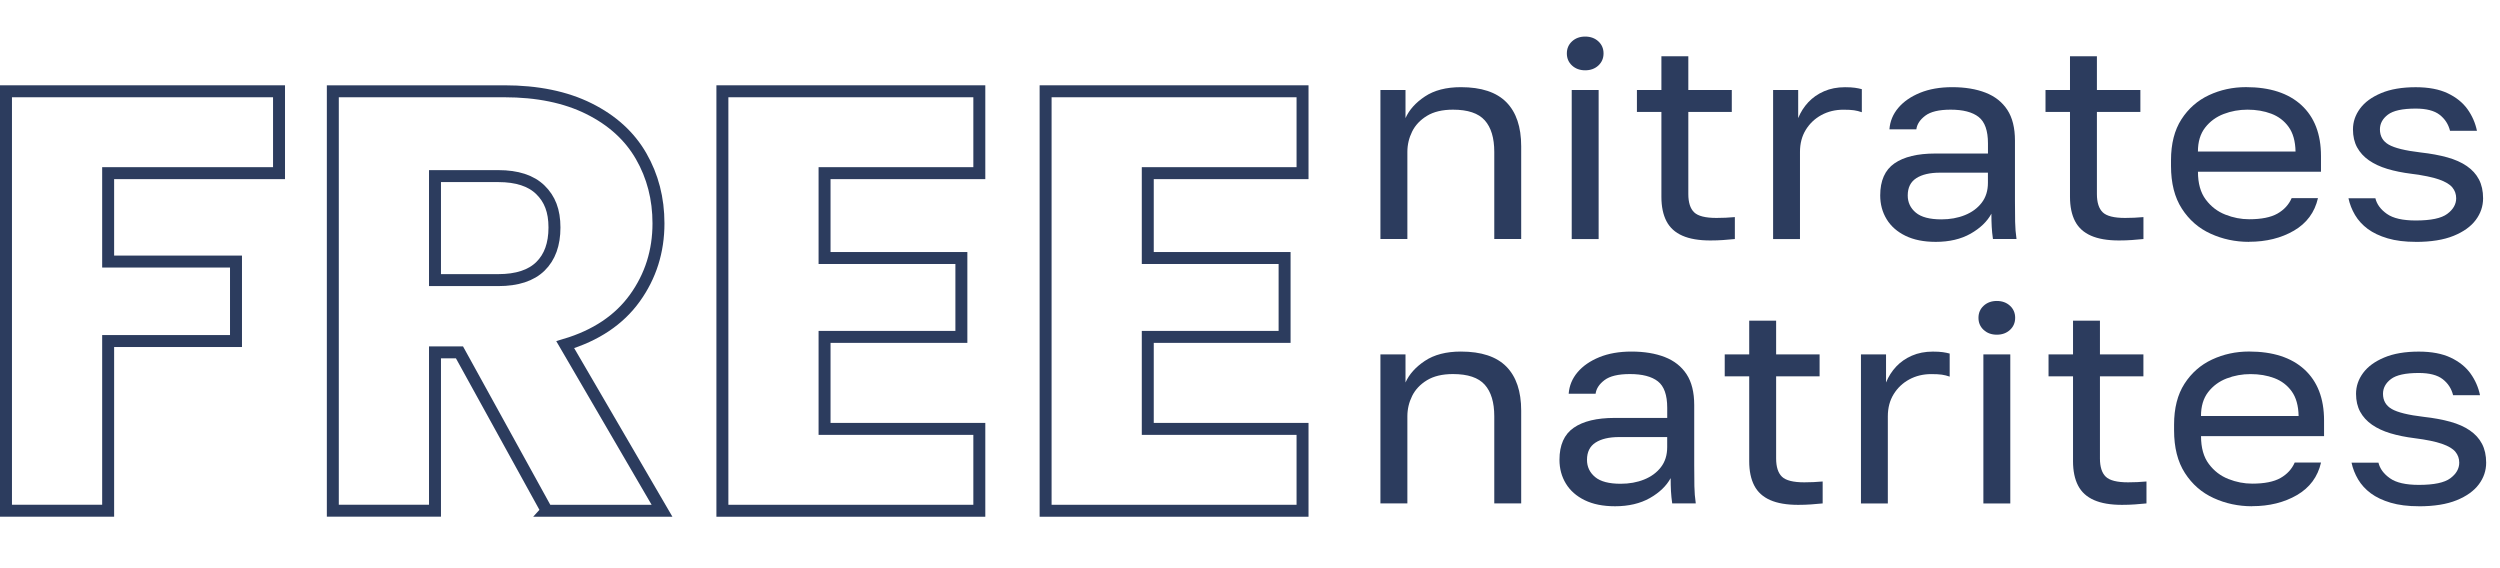
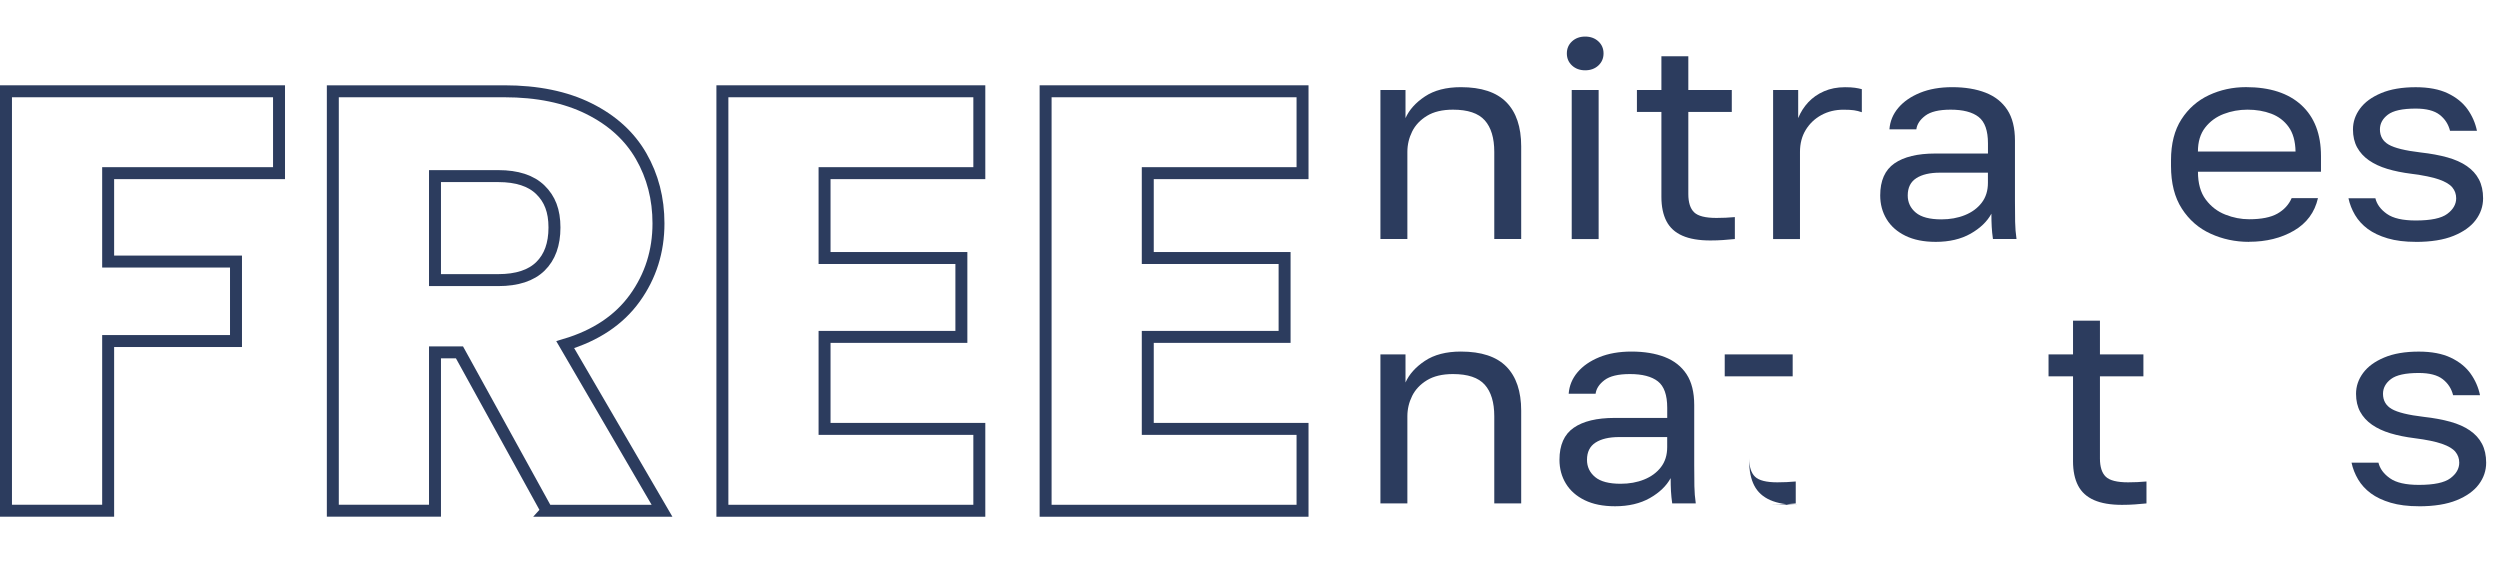
<svg xmlns="http://www.w3.org/2000/svg" id="_Слой_2" viewBox="0 0 626.91 142.47">
  <defs>
    <style>.cls-1{fill:none;stroke:#2c3c5e;stroke-miterlimit:10;stroke-width:3px;}.cls-2{fill:#2c3c5e;stroke-width:0px;}</style>
  </defs>
  <g id="_Слой_1-2">
    <path class="cls-1" d="M69.97,22.89v20.53H27.12v22.17h32.06v19.93H27.12v42.55H1.5V22.89h68.47Z" />
    <path class="cls-1" d="M137.1,128.07l-21.88-39.71h-6.14v39.71h-25.62V22.89h43c8.29,0,15.36,1.45,21.2,4.35,5.84,2.9,10.21,6.87,13.11,11.91,2.9,5.04,4.35,10.66,4.35,16.86,0,6.99-1.97,13.24-5.92,18.73-3.95,5.49-9.77,9.39-17.46,11.69l24.27,41.65h-28.92ZM109.08,70.24h15.88c4.69,0,8.21-1.15,10.56-3.45,2.35-2.3,3.52-5.54,3.52-9.74s-1.17-7.14-3.52-9.44c-2.35-2.3-5.87-3.45-10.56-3.45h-15.88v26.07Z" />
    <path class="cls-1" d="M206.77,43.42v21.28h34.31v19.78h-34.31v23.07h38.81v20.53h-64.43V22.89h64.43v20.53h-38.81Z" />
    <path class="cls-1" d="M287.82,43.42v21.28h34.31v19.78h-34.31v23.07h38.81v20.53h-64.43V22.89h64.43v20.53h-38.81Z" />
    <path class="cls-2" d="M346.16,59.94V22.57h6.29v7.05c.92-2.07,2.54-3.88,4.87-5.43s5.33-2.33,9.02-2.33c5.12,0,8.92,1.26,11.4,3.77,2.48,2.52,3.72,6.2,3.72,11.04v23.27h-6.75v-21.86c0-3.48-.79-6.11-2.38-7.9-1.59-1.79-4.25-2.68-7.98-2.68-2.66,0-4.83.52-6.52,1.55-1.69,1.03-2.93,2.35-3.72,3.95-.79,1.6-1.19,3.29-1.19,5.08v21.86h-6.75Z" />
    <path class="cls-2" d="M397.51,17.63c-1.33,0-2.43-.4-3.3-1.2-.87-.8-1.3-1.81-1.3-3.03s.43-2.23,1.3-3.03c.87-.8,1.97-1.2,3.3-1.2s2.43.4,3.3,1.2c.87.8,1.3,1.81,1.3,3.03s-.44,2.23-1.3,3.03c-.87.8-1.97,1.2-3.3,1.2ZM394.13,59.94V22.57h6.75v37.38h-6.75Z" />
    <path class="cls-2" d="M428.9,60.3c-2.87,0-5.21-.4-7.02-1.2-1.82-.8-3.15-2.01-3.99-3.63-.84-1.62-1.27-3.66-1.27-6.1v-21.3h-6.14v-5.5h6.14v-8.46h6.75v8.46h10.9v5.5h-10.9v20.59c0,2.12.49,3.64,1.46,4.58.97.94,2.84,1.41,5.6,1.41,1.54,0,3.07-.07,4.61-.21v5.5c-.97.09-1.95.18-2.92.25-.97.07-2.05.11-3.22.11Z" />
    <path class="cls-2" d="M444.63,59.94V22.57h6.29v7.05c.61-1.5,1.46-2.83,2.53-3.98,1.08-1.15,2.39-2.07,3.95-2.75,1.56-.68,3.31-1.02,5.26-1.02,1.02,0,1.85.05,2.49.14.64.09,1.21.21,1.73.35v5.78c-.67-.23-1.32-.4-1.96-.49-.64-.09-1.52-.14-2.65-.14-2.05,0-3.89.45-5.53,1.34-1.64.89-2.94,2.13-3.91,3.7-.97,1.58-1.46,3.42-1.46,5.54v21.86h-6.75Z" />
    <path class="cls-2" d="M485.38,60.65c-2.97,0-5.49-.51-7.56-1.52s-3.65-2.4-4.72-4.16c-1.07-1.76-1.61-3.75-1.61-5.96,0-3.71,1.19-6.39,3.57-8.04,2.38-1.65,5.79-2.47,10.25-2.47h13.2v-2.54c0-3.2-.78-5.41-2.34-6.63-1.56-1.22-3.9-1.83-7.02-1.83-2.92,0-5.04.51-6.37,1.52-1.33,1.01-2.07,2.15-2.23,3.42h-6.75c.15-2.02.89-3.82,2.23-5.4,1.33-1.57,3.15-2.83,5.45-3.77,2.3-.94,4.99-1.41,8.06-1.41,3.22,0,6.01.46,8.37,1.38,2.35.92,4.17,2.35,5.45,4.3,1.28,1.95,1.92,4.53,1.92,7.72v15.16c0,1.97.01,3.7.04,5.18.03,1.48.14,2.93.35,4.34h-5.91c-.15-1.08-.26-2.1-.31-3.07-.05-.96-.08-2.06-.08-3.28-1.07,1.97-2.81,3.64-5.22,5.01-2.41,1.36-5.32,2.05-8.75,2.05ZM486.84,55.01c2.15,0,4.11-.35,5.87-1.06,1.77-.71,3.17-1.74,4.22-3.1,1.05-1.36,1.57-3.03,1.57-5.01v-2.54h-12.05c-2.51,0-4.48.46-5.91,1.38s-2.15,2.36-2.15,4.34c0,1.74.68,3.17,2.03,4.3s3.49,1.69,6.41,1.69Z" />
-     <path class="cls-2" d="M531.36,60.3c-2.87,0-5.21-.4-7.02-1.2-1.82-.8-3.15-2.01-3.99-3.63-.84-1.62-1.27-3.66-1.27-6.1v-21.3h-6.14v-5.5h6.14v-8.46h6.75v8.46h10.9v5.5h-10.9v20.59c0,2.12.49,3.64,1.46,4.58.97.94,2.84,1.41,5.6,1.41,1.54,0,3.07-.07,4.61-.21v5.5c-.97.09-1.95.18-2.92.25-.97.07-2.05.11-3.22.11Z" />
    <path class="cls-2" d="M563.97,60.65c-3.43,0-6.64-.68-9.63-2.05-2.99-1.36-5.4-3.46-7.21-6.28-1.82-2.82-2.72-6.39-2.72-10.72v-1.41c0-4.14.87-7.56,2.61-10.26,1.74-2.7,4.04-4.73,6.91-6.07,2.87-1.34,5.96-2.01,9.29-2.01,5.99,0,10.62,1.51,13.89,4.51,3.27,3.01,4.91,7.26,4.91,12.76v3.95h-30.85c0,2.92.65,5.24,1.96,6.98,1.3,1.74,2.94,3,4.91,3.77,1.97.78,3.95,1.16,5.95,1.16,3.07,0,5.44-.47,7.1-1.41,1.66-.94,2.85-2.23,3.57-3.88h6.6c-.82,3.57-2.83,6.29-6.02,8.15-3.2,1.86-6.95,2.79-11.24,2.79ZM563.59,27.5c-2.1,0-4.09.36-5.99,1.09-1.89.73-3.44,1.87-4.64,3.42s-1.8,3.55-1.8,5.99h24.48c-.05-2.59-.63-4.64-1.73-6.17-1.1-1.53-2.55-2.63-4.34-3.31-1.79-.68-3.79-1.02-5.99-1.02Z" />
    <path class="cls-2" d="M605.8,60.65c-2.71,0-5.07-.29-7.06-.88-2-.59-3.66-1.38-4.99-2.36-1.33-.99-2.39-2.15-3.19-3.49-.79-1.34-1.34-2.74-1.65-4.2h6.75c.36,1.51,1.32,2.81,2.88,3.91,1.56,1.11,3.98,1.66,7.25,1.66,3.79,0,6.42-.55,7.9-1.66,1.48-1.1,2.23-2.41,2.23-3.91,0-1.03-.32-1.94-.96-2.72-.64-.78-1.76-1.45-3.38-2.01-1.61-.56-3.9-1.03-6.87-1.41-2.25-.28-4.27-.69-6.06-1.23-1.79-.54-3.33-1.26-4.61-2.15-1.28-.89-2.26-1.97-2.96-3.24-.69-1.27-1.04-2.77-1.04-4.51,0-1.88.59-3.62,1.77-5.22,1.18-1.6,2.94-2.89,5.3-3.88,2.35-.99,5.24-1.48,8.67-1.48,3.22,0,5.9.51,8.02,1.52,2.12,1.01,3.77,2.34,4.95,3.98,1.18,1.65,1.97,3.46,2.38,5.43h-6.75c-.41-1.65-1.28-2.99-2.61-4.02-1.33-1.03-3.33-1.55-5.99-1.55-3.33,0-5.65.51-6.98,1.52-1.33,1.01-2,2.25-2,3.7,0,1.69.73,2.96,2.19,3.81,1.46.85,4.13,1.51,8.02,1.97,2.51.28,4.73.69,6.68,1.23,1.94.54,3.58,1.27,4.91,2.19,1.33.92,2.34,2.03,3.03,3.35.69,1.32,1.04,2.89,1.04,4.73,0,1.97-.61,3.79-1.84,5.43-1.23,1.65-3.08,2.97-5.56,3.98-2.48,1.01-5.64,1.52-9.48,1.52Z" />
    <path class="cls-2" d="M346.16,126.25v-37.38h6.29v7.05c.92-2.07,2.54-3.88,4.87-5.43s5.33-2.33,9.02-2.33c5.12,0,8.92,1.26,11.4,3.77,2.48,2.52,3.72,6.2,3.72,11.04v23.27h-6.75v-21.86c0-3.48-.79-6.11-2.38-7.9-1.59-1.79-4.25-2.68-7.98-2.68-2.66,0-4.83.52-6.52,1.55-1.69,1.03-2.93,2.35-3.72,3.95-.79,1.6-1.19,3.29-1.19,5.08v21.86h-6.75Z" />
    <path class="cls-2" d="M404.95,126.95c-2.97,0-5.49-.51-7.56-1.52s-3.65-2.4-4.72-4.16c-1.07-1.76-1.61-3.75-1.61-5.96,0-3.71,1.19-6.39,3.57-8.04,2.38-1.65,5.79-2.47,10.25-2.47h13.2v-2.54c0-3.2-.78-5.41-2.34-6.63-1.56-1.22-3.9-1.83-7.02-1.83-2.92,0-5.04.51-6.37,1.52-1.33,1.01-2.07,2.15-2.23,3.42h-6.75c.15-2.02.89-3.82,2.23-5.4,1.33-1.57,3.15-2.83,5.45-3.77,2.3-.94,4.99-1.41,8.06-1.41,3.22,0,6.01.46,8.37,1.38,2.35.92,4.17,2.35,5.45,4.3,1.28,1.95,1.92,4.53,1.92,7.72v15.16c0,1.97.01,3.7.04,5.18.03,1.48.14,2.93.35,4.34h-5.91c-.15-1.08-.26-2.1-.31-3.07-.05-.96-.08-2.06-.08-3.28-1.07,1.97-2.81,3.64-5.22,5.01-2.41,1.36-5.32,2.05-8.75,2.05ZM406.41,121.31c2.15,0,4.11-.35,5.87-1.06,1.77-.71,3.17-1.74,4.22-3.1,1.05-1.36,1.57-3.03,1.57-5.01v-2.54h-12.05c-2.51,0-4.48.46-5.91,1.38s-2.15,2.36-2.15,4.34c0,1.74.68,3.17,2.03,4.3s3.49,1.69,6.41,1.69Z" />
-     <path class="cls-2" d="M450.92,126.6c-2.87,0-5.21-.4-7.02-1.2-1.82-.8-3.15-2.01-3.99-3.63-.84-1.62-1.27-3.66-1.27-6.1v-21.3h-6.14v-5.5h6.14v-8.46h6.75v8.46h10.9v5.5h-10.9v20.59c0,2.12.49,3.64,1.46,4.58.97.94,2.84,1.41,5.6,1.41,1.54,0,3.07-.07,4.61-.21v5.5c-.97.09-1.95.18-2.92.25-.97.07-2.05.11-3.22.11Z" />
-     <path class="cls-2" d="M466.66,126.25v-37.38h6.29v7.05c.61-1.5,1.46-2.83,2.53-3.98,1.08-1.15,2.39-2.07,3.95-2.75,1.56-.68,3.31-1.02,5.26-1.02,1.02,0,1.85.05,2.49.14.64.09,1.21.21,1.73.35v5.78c-.67-.23-1.32-.4-1.96-.49-.64-.09-1.52-.14-2.65-.14-2.05,0-3.89.45-5.53,1.34-1.64.89-2.94,2.13-3.91,3.7-.97,1.58-1.46,3.42-1.46,5.54v21.86h-6.75Z" />
-     <path class="cls-2" d="M500.73,83.93c-1.33,0-2.43-.4-3.3-1.2-.87-.8-1.3-1.81-1.3-3.03s.43-2.23,1.3-3.03c.87-.8,1.97-1.2,3.3-1.2s2.43.4,3.3,1.2c.87.8,1.3,1.81,1.3,3.03s-.44,2.23-1.3,3.03c-.87.8-1.97,1.2-3.3,1.2ZM497.36,126.25v-37.38h6.75v37.38h-6.75Z" />
+     <path class="cls-2" d="M450.92,126.6c-2.87,0-5.21-.4-7.02-1.2-1.82-.8-3.15-2.01-3.99-3.63-.84-1.62-1.27-3.66-1.27-6.1v-21.3h-6.14v-5.5h6.14v-8.46v8.46h10.9v5.5h-10.9v20.59c0,2.12.49,3.64,1.46,4.58.97.94,2.84,1.41,5.6,1.41,1.54,0,3.07-.07,4.61-.21v5.5c-.97.09-1.95.18-2.92.25-.97.07-2.05.11-3.22.11Z" />
    <path class="cls-2" d="M532.12,126.6c-2.87,0-5.21-.4-7.02-1.2-1.82-.8-3.15-2.01-3.99-3.63-.84-1.62-1.27-3.66-1.27-6.1v-21.3h-6.14v-5.5h6.14v-8.46h6.75v8.46h10.9v5.5h-10.9v20.59c0,2.12.49,3.64,1.46,4.58.97.94,2.84,1.41,5.6,1.41,1.54,0,3.07-.07,4.61-.21v5.5c-.97.09-1.95.18-2.92.25-.97.07-2.05.11-3.22.11Z" />
-     <path class="cls-2" d="M564.74,126.95c-3.43,0-6.64-.68-9.63-2.05-2.99-1.36-5.4-3.46-7.21-6.28-1.82-2.82-2.72-6.39-2.72-10.72v-1.41c0-4.14.87-7.56,2.61-10.26,1.74-2.7,4.04-4.73,6.91-6.07,2.87-1.34,5.96-2.01,9.29-2.01,5.99,0,10.62,1.51,13.89,4.51,3.27,3.01,4.91,7.26,4.91,12.76v3.95h-30.85c0,2.92.65,5.24,1.96,6.98,1.3,1.74,2.94,3,4.91,3.77,1.97.78,3.95,1.16,5.95,1.16,3.07,0,5.44-.47,7.1-1.41,1.66-.94,2.85-2.23,3.57-3.88h6.6c-.82,3.57-2.83,6.29-6.02,8.15-3.2,1.86-6.95,2.79-11.24,2.79ZM564.36,93.81c-2.1,0-4.09.36-5.99,1.09-1.89.73-3.44,1.87-4.64,3.42s-1.8,3.55-1.8,5.99h24.48c-.05-2.59-.63-4.64-1.73-6.17-1.1-1.53-2.55-2.63-4.34-3.31-1.79-.68-3.79-1.02-5.99-1.02Z" />
    <path class="cls-2" d="M606.57,126.95c-2.71,0-5.07-.29-7.06-.88-2-.59-3.66-1.38-4.99-2.36-1.33-.99-2.39-2.15-3.19-3.49-.79-1.34-1.34-2.74-1.65-4.2h6.75c.36,1.51,1.32,2.81,2.88,3.91,1.56,1.11,3.98,1.66,7.25,1.66,3.79,0,6.42-.55,7.9-1.66,1.48-1.1,2.23-2.41,2.23-3.91,0-1.03-.32-1.94-.96-2.72-.64-.78-1.76-1.45-3.38-2.01-1.61-.56-3.9-1.03-6.87-1.41-2.25-.28-4.27-.69-6.06-1.23-1.79-.54-3.33-1.26-4.61-2.15-1.28-.89-2.26-1.97-2.96-3.24-.69-1.27-1.04-2.77-1.04-4.51,0-1.88.59-3.62,1.77-5.22,1.18-1.6,2.94-2.89,5.3-3.88,2.35-.99,5.24-1.48,8.67-1.48,3.22,0,5.9.51,8.02,1.52,2.12,1.01,3.77,2.34,4.95,3.98,1.18,1.65,1.97,3.46,2.38,5.43h-6.75c-.41-1.65-1.28-2.99-2.61-4.02-1.33-1.03-3.33-1.55-5.99-1.55-3.33,0-5.65.51-6.98,1.52-1.33,1.01-2,2.25-2,3.7,0,1.69.73,2.96,2.19,3.81,1.46.85,4.13,1.51,8.02,1.97,2.51.28,4.73.69,6.68,1.23,1.94.54,3.58,1.27,4.91,2.19,1.33.92,2.34,2.03,3.03,3.35.69,1.32,1.04,2.89,1.04,4.73,0,1.97-.61,3.79-1.84,5.43-1.23,1.65-3.08,2.97-5.56,3.98-2.48,1.01-5.64,1.52-9.48,1.52Z" />
  </g>
</svg>